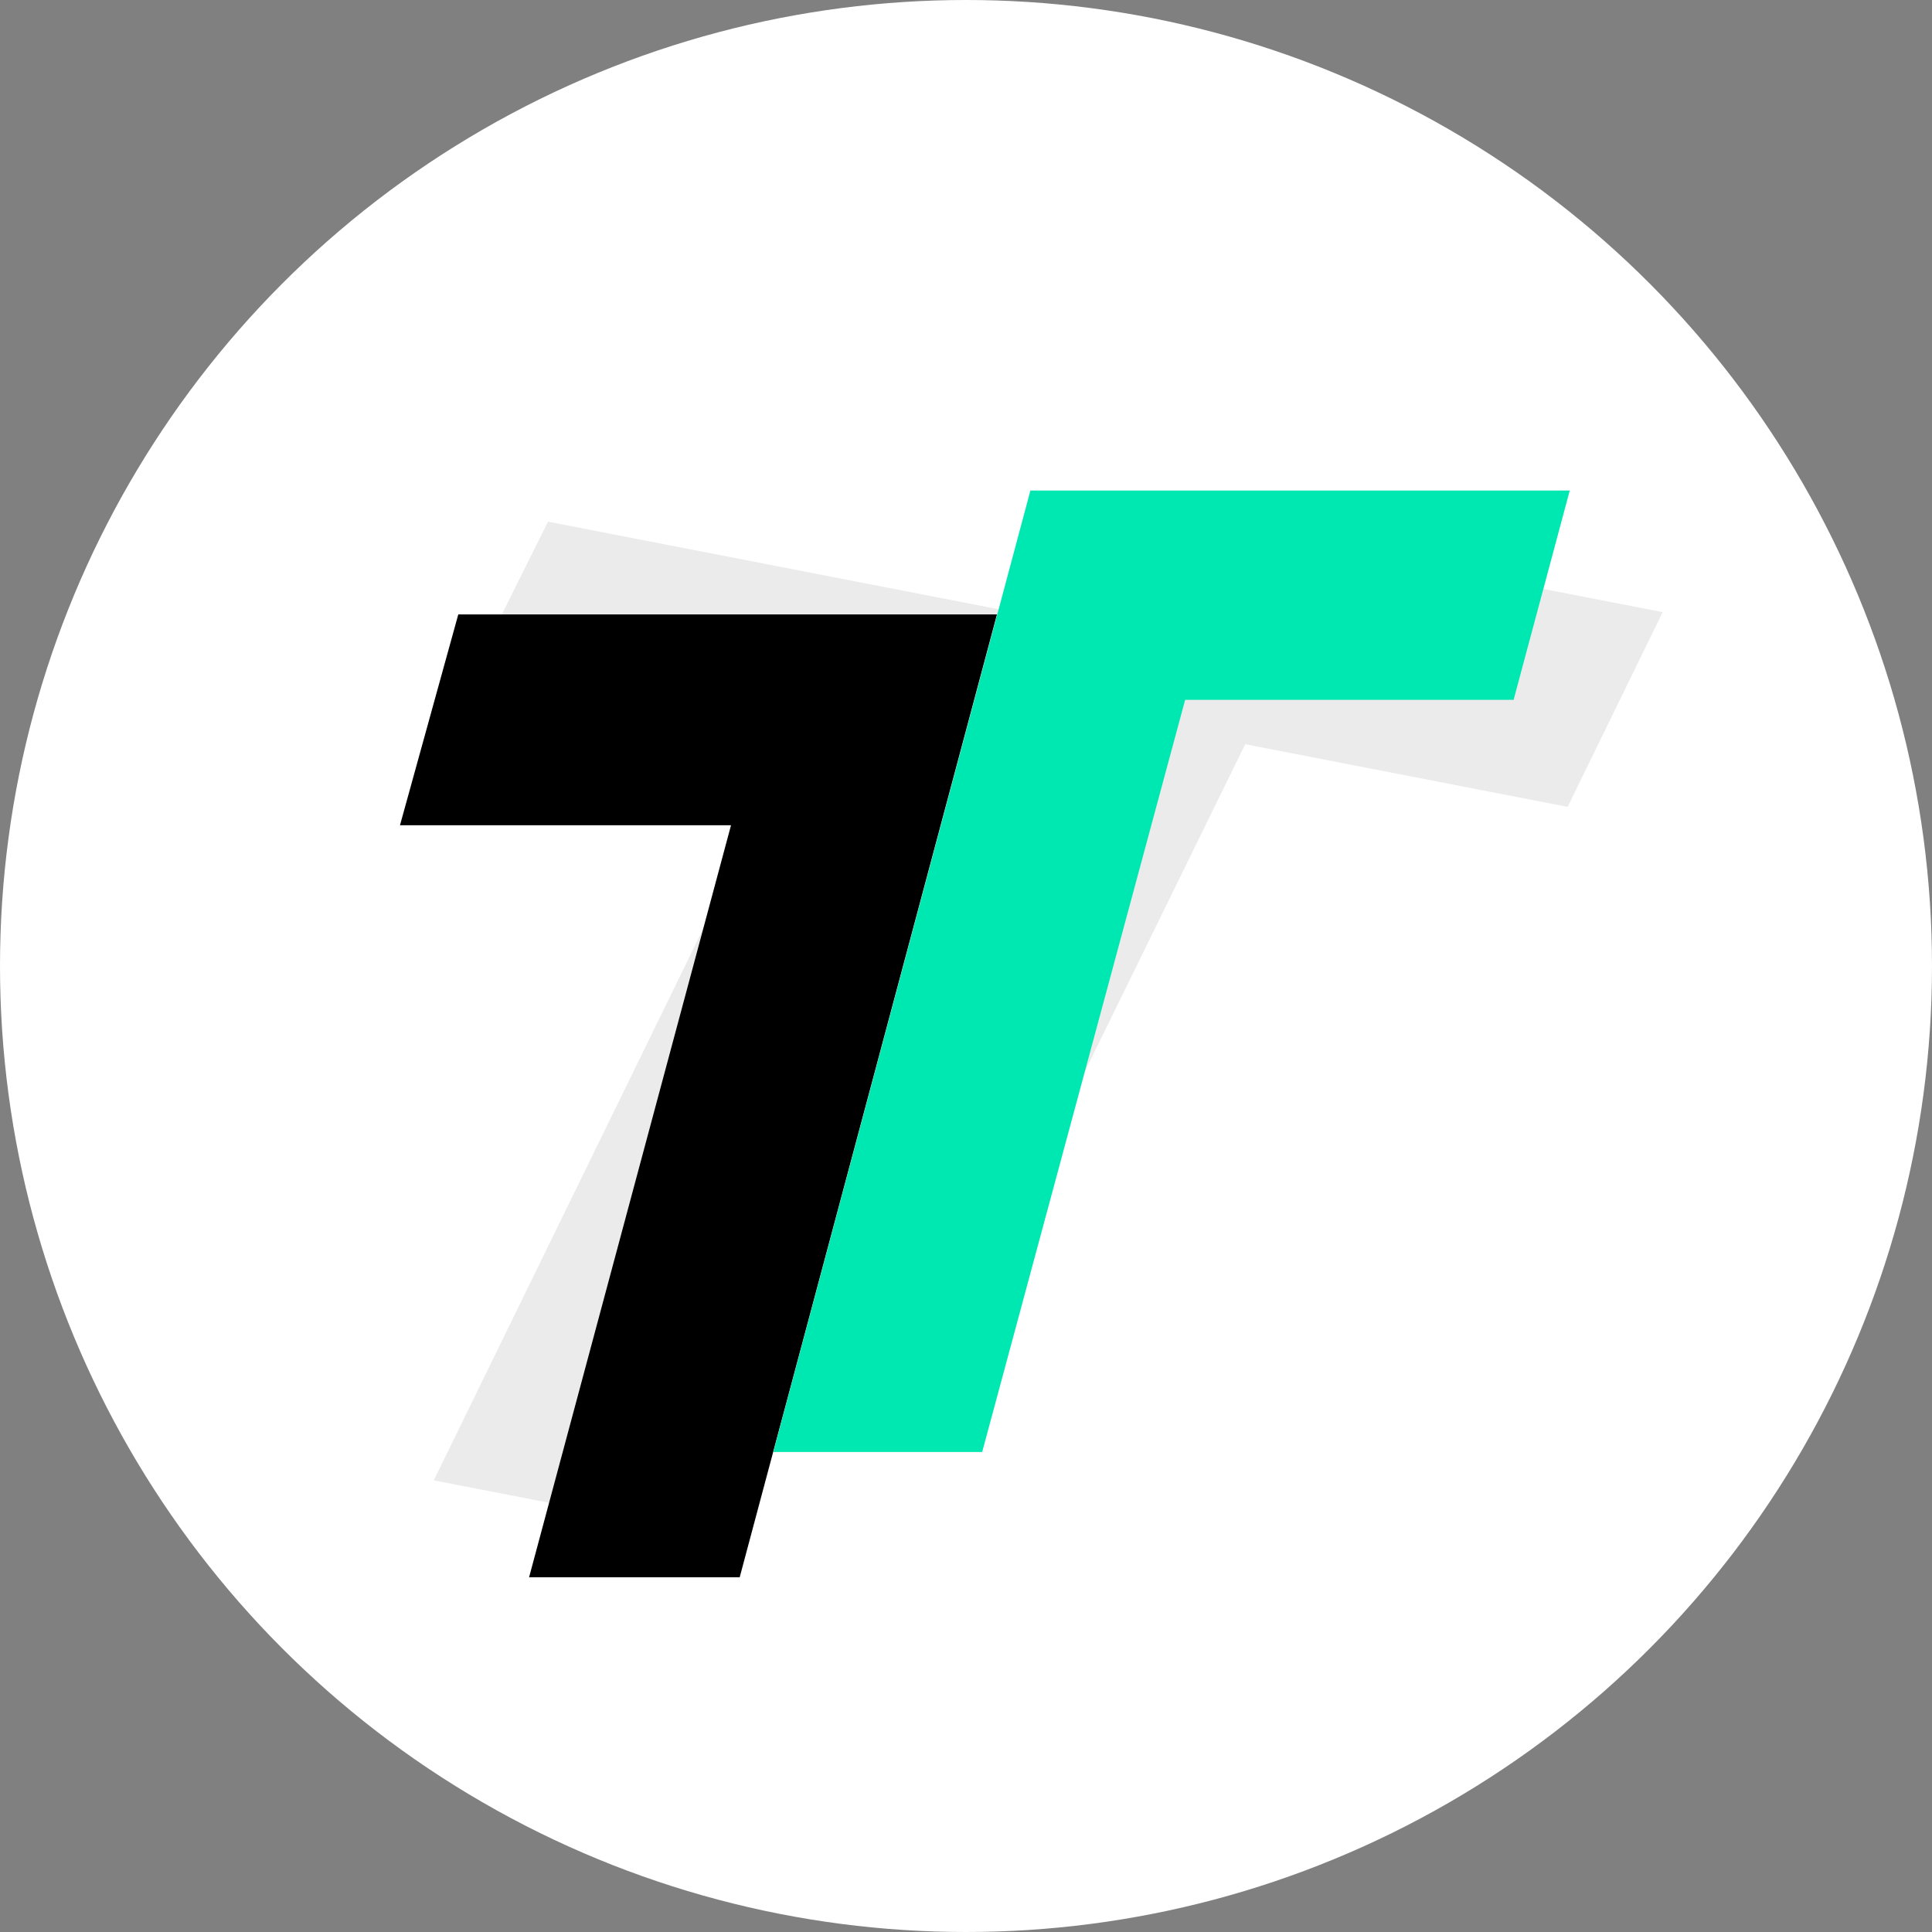
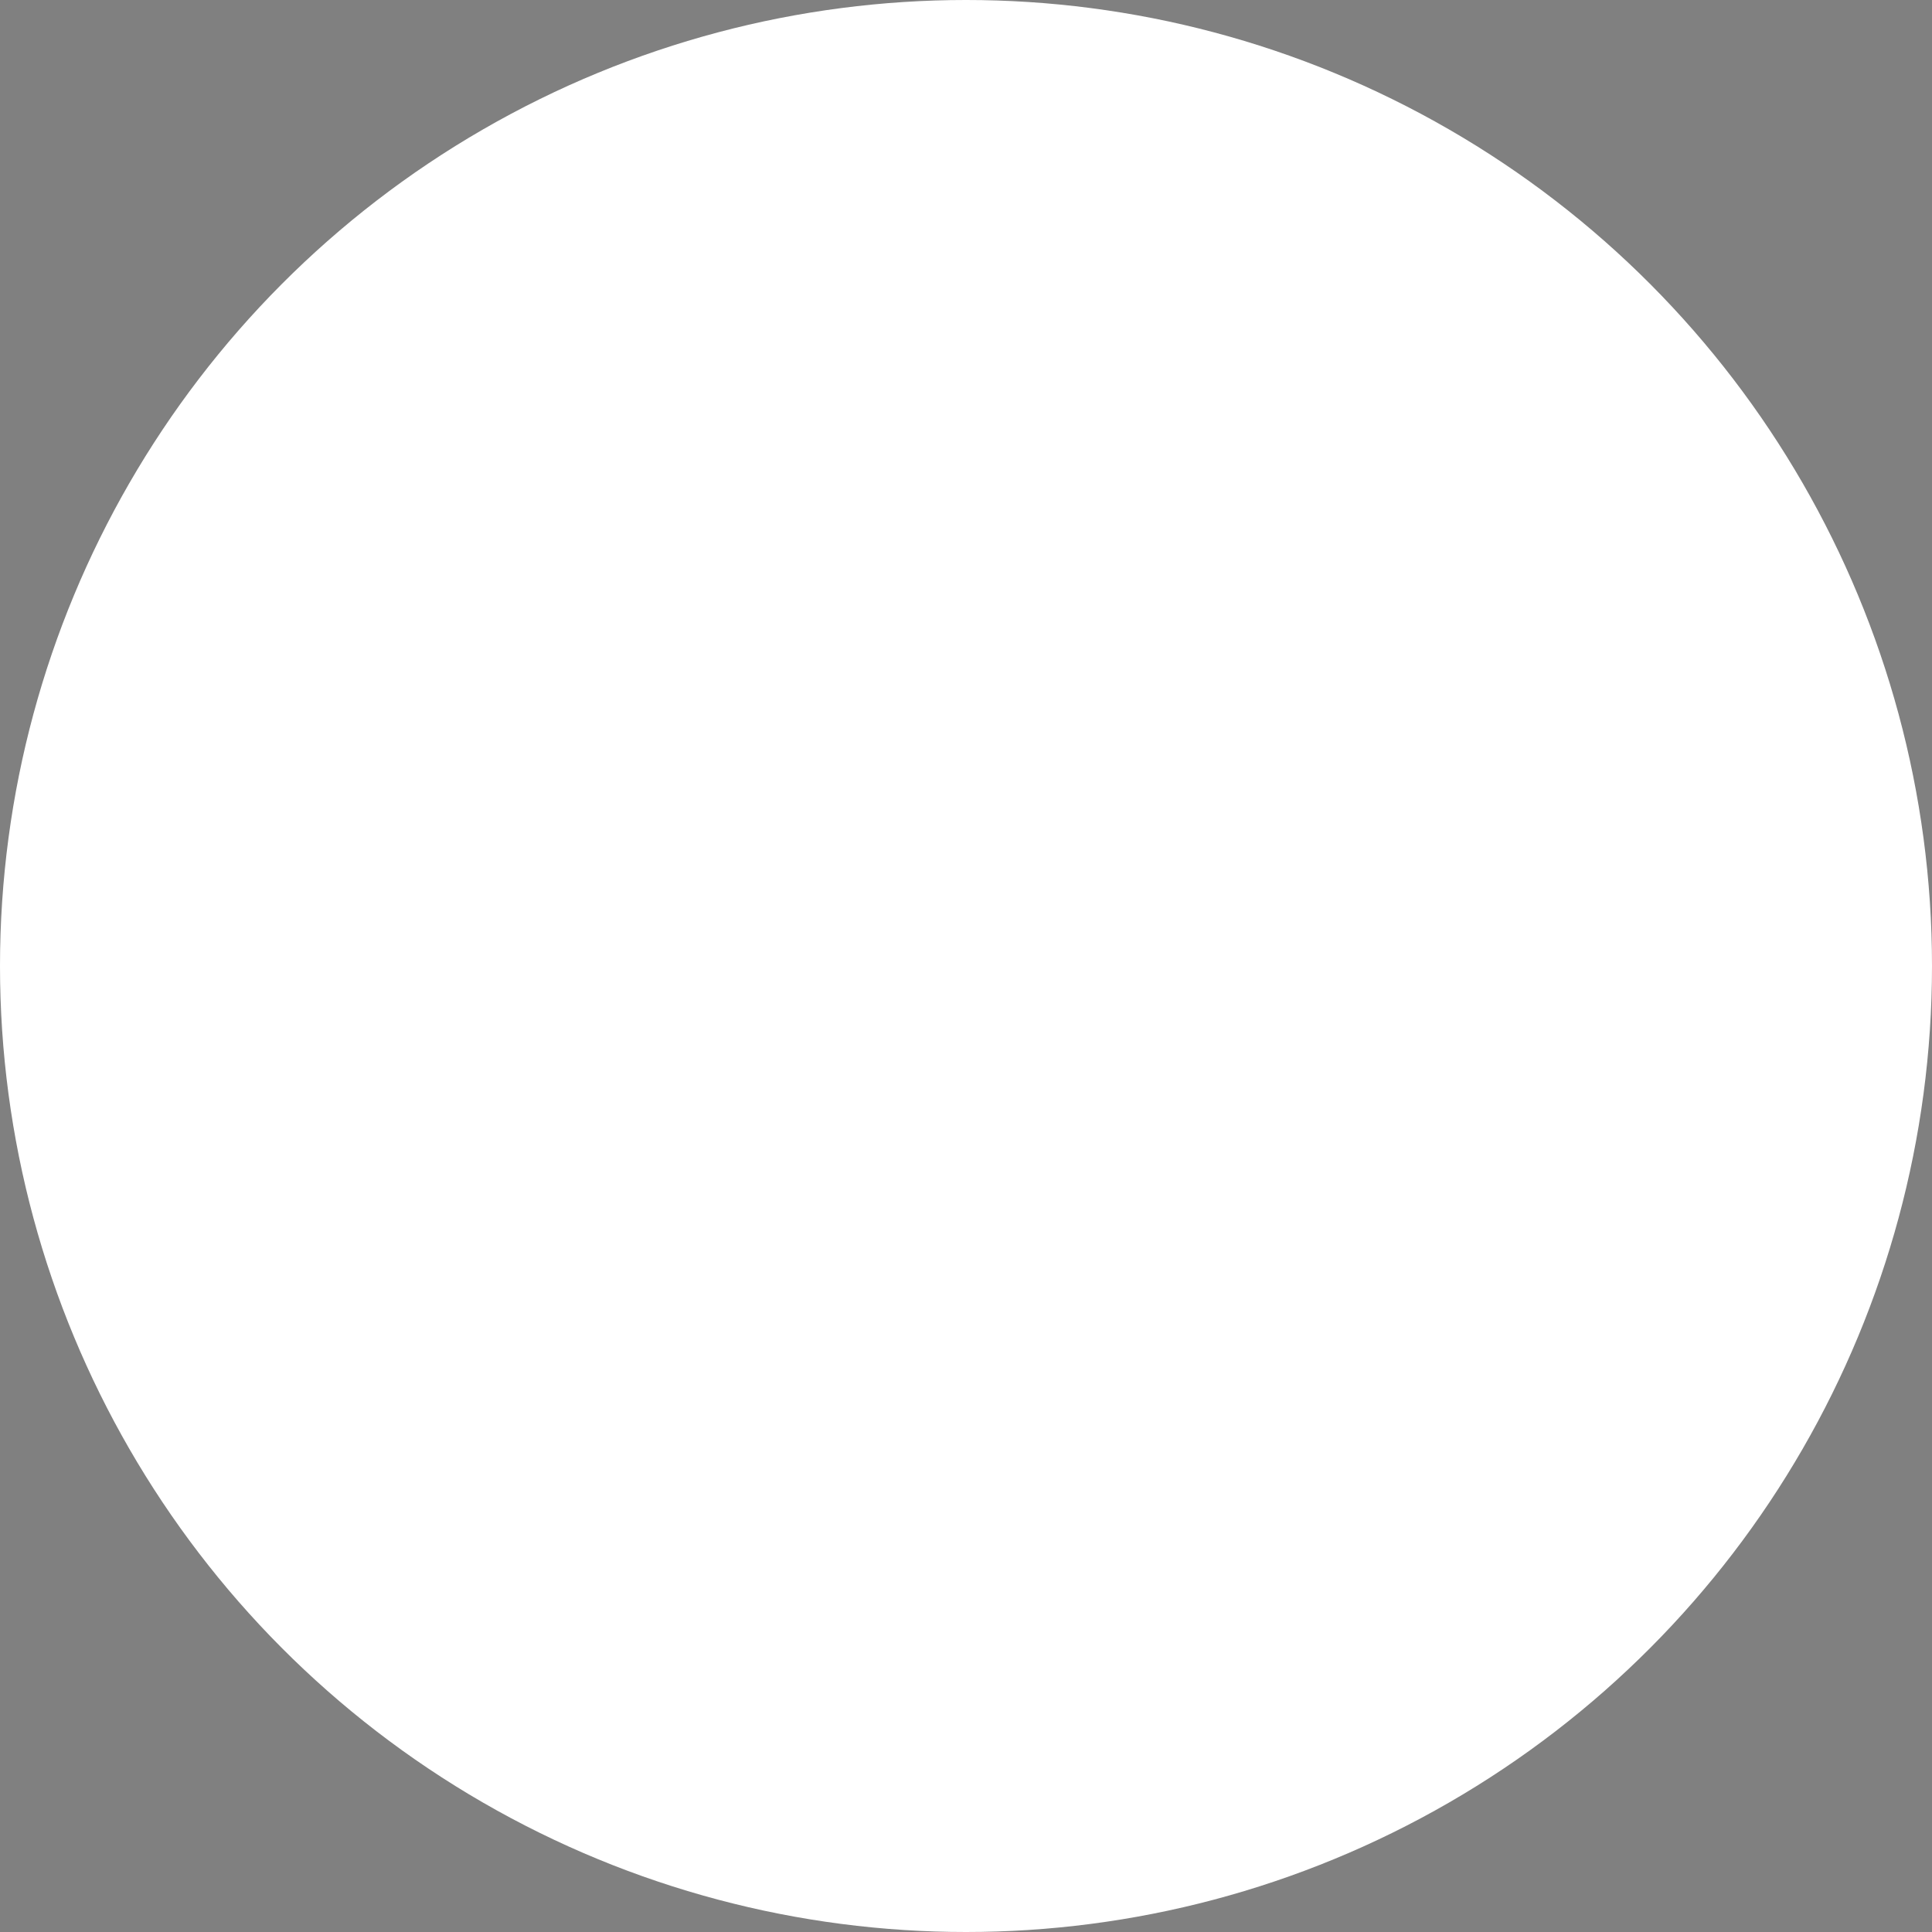
<svg xmlns="http://www.w3.org/2000/svg" width="160px" height="160px" viewBox="0 0 160 160" version="1.1">
  <rect x="0" y="0" width="160" height="160" fill="#808080" stroke="none" />
  <title>Tantin Chain</title>
  <g id="Tantin-Chain" stroke="none" stroke-width="1" fill="none" fill-rule="evenodd">
    <g id="Learn_Dark" transform="translate(-960, -240)">
      <g id="P2" transform="translate(320, 240)">
        <g id="Tantin-Chain" transform="translate(640, 0)">
          <circle id="椭圆形" fill="#FFFFFF" cx="80" cy="80" r="80" />
-           <path d="M82.563,50.885 L61.258,130.625 L43.816,130.625 C54.965,89.103 60.54,68.343 60.54,68.343 L33.125,68.343 C33.125,68.343 34.734,62.524 37.953,50.885 L82.563,50.885 Z M130,40.625 L125.35,57.959 L98.149,57.959 L81.339,120.248 L64.045,120.248 C78.237,67.166 85.333,40.625 85.333,40.625 L130,40.625 Z" id="形状结合" fill="#000000" opacity="0.08" transform="translate(81.562, 85.625) rotate(11) translate(-81.562, -85.625)" />
-           <path d="M37.953,50.885 C34.734,62.524 33.125,68.343 33.125,68.343 C33.125,68.343 60.54,68.343 60.54,68.343 C60.54,68.343 54.965,89.103 43.816,130.625 L61.258,130.625 L82.563,50.885 L37.953,50.885 Z" id="路径" fill="#000000" />
-           <path d="M85.333,40.625 C85.333,40.625 78.237,67.166 64.045,120.248 L81.339,120.248 L98.149,57.959 L125.35,57.959 L130,40.625 C100.222,40.625 85.333,40.625 85.333,40.625 Z" id="路径-2" fill="#00E8B1" />
        </g>
      </g>
    </g>
  </g>
</svg>